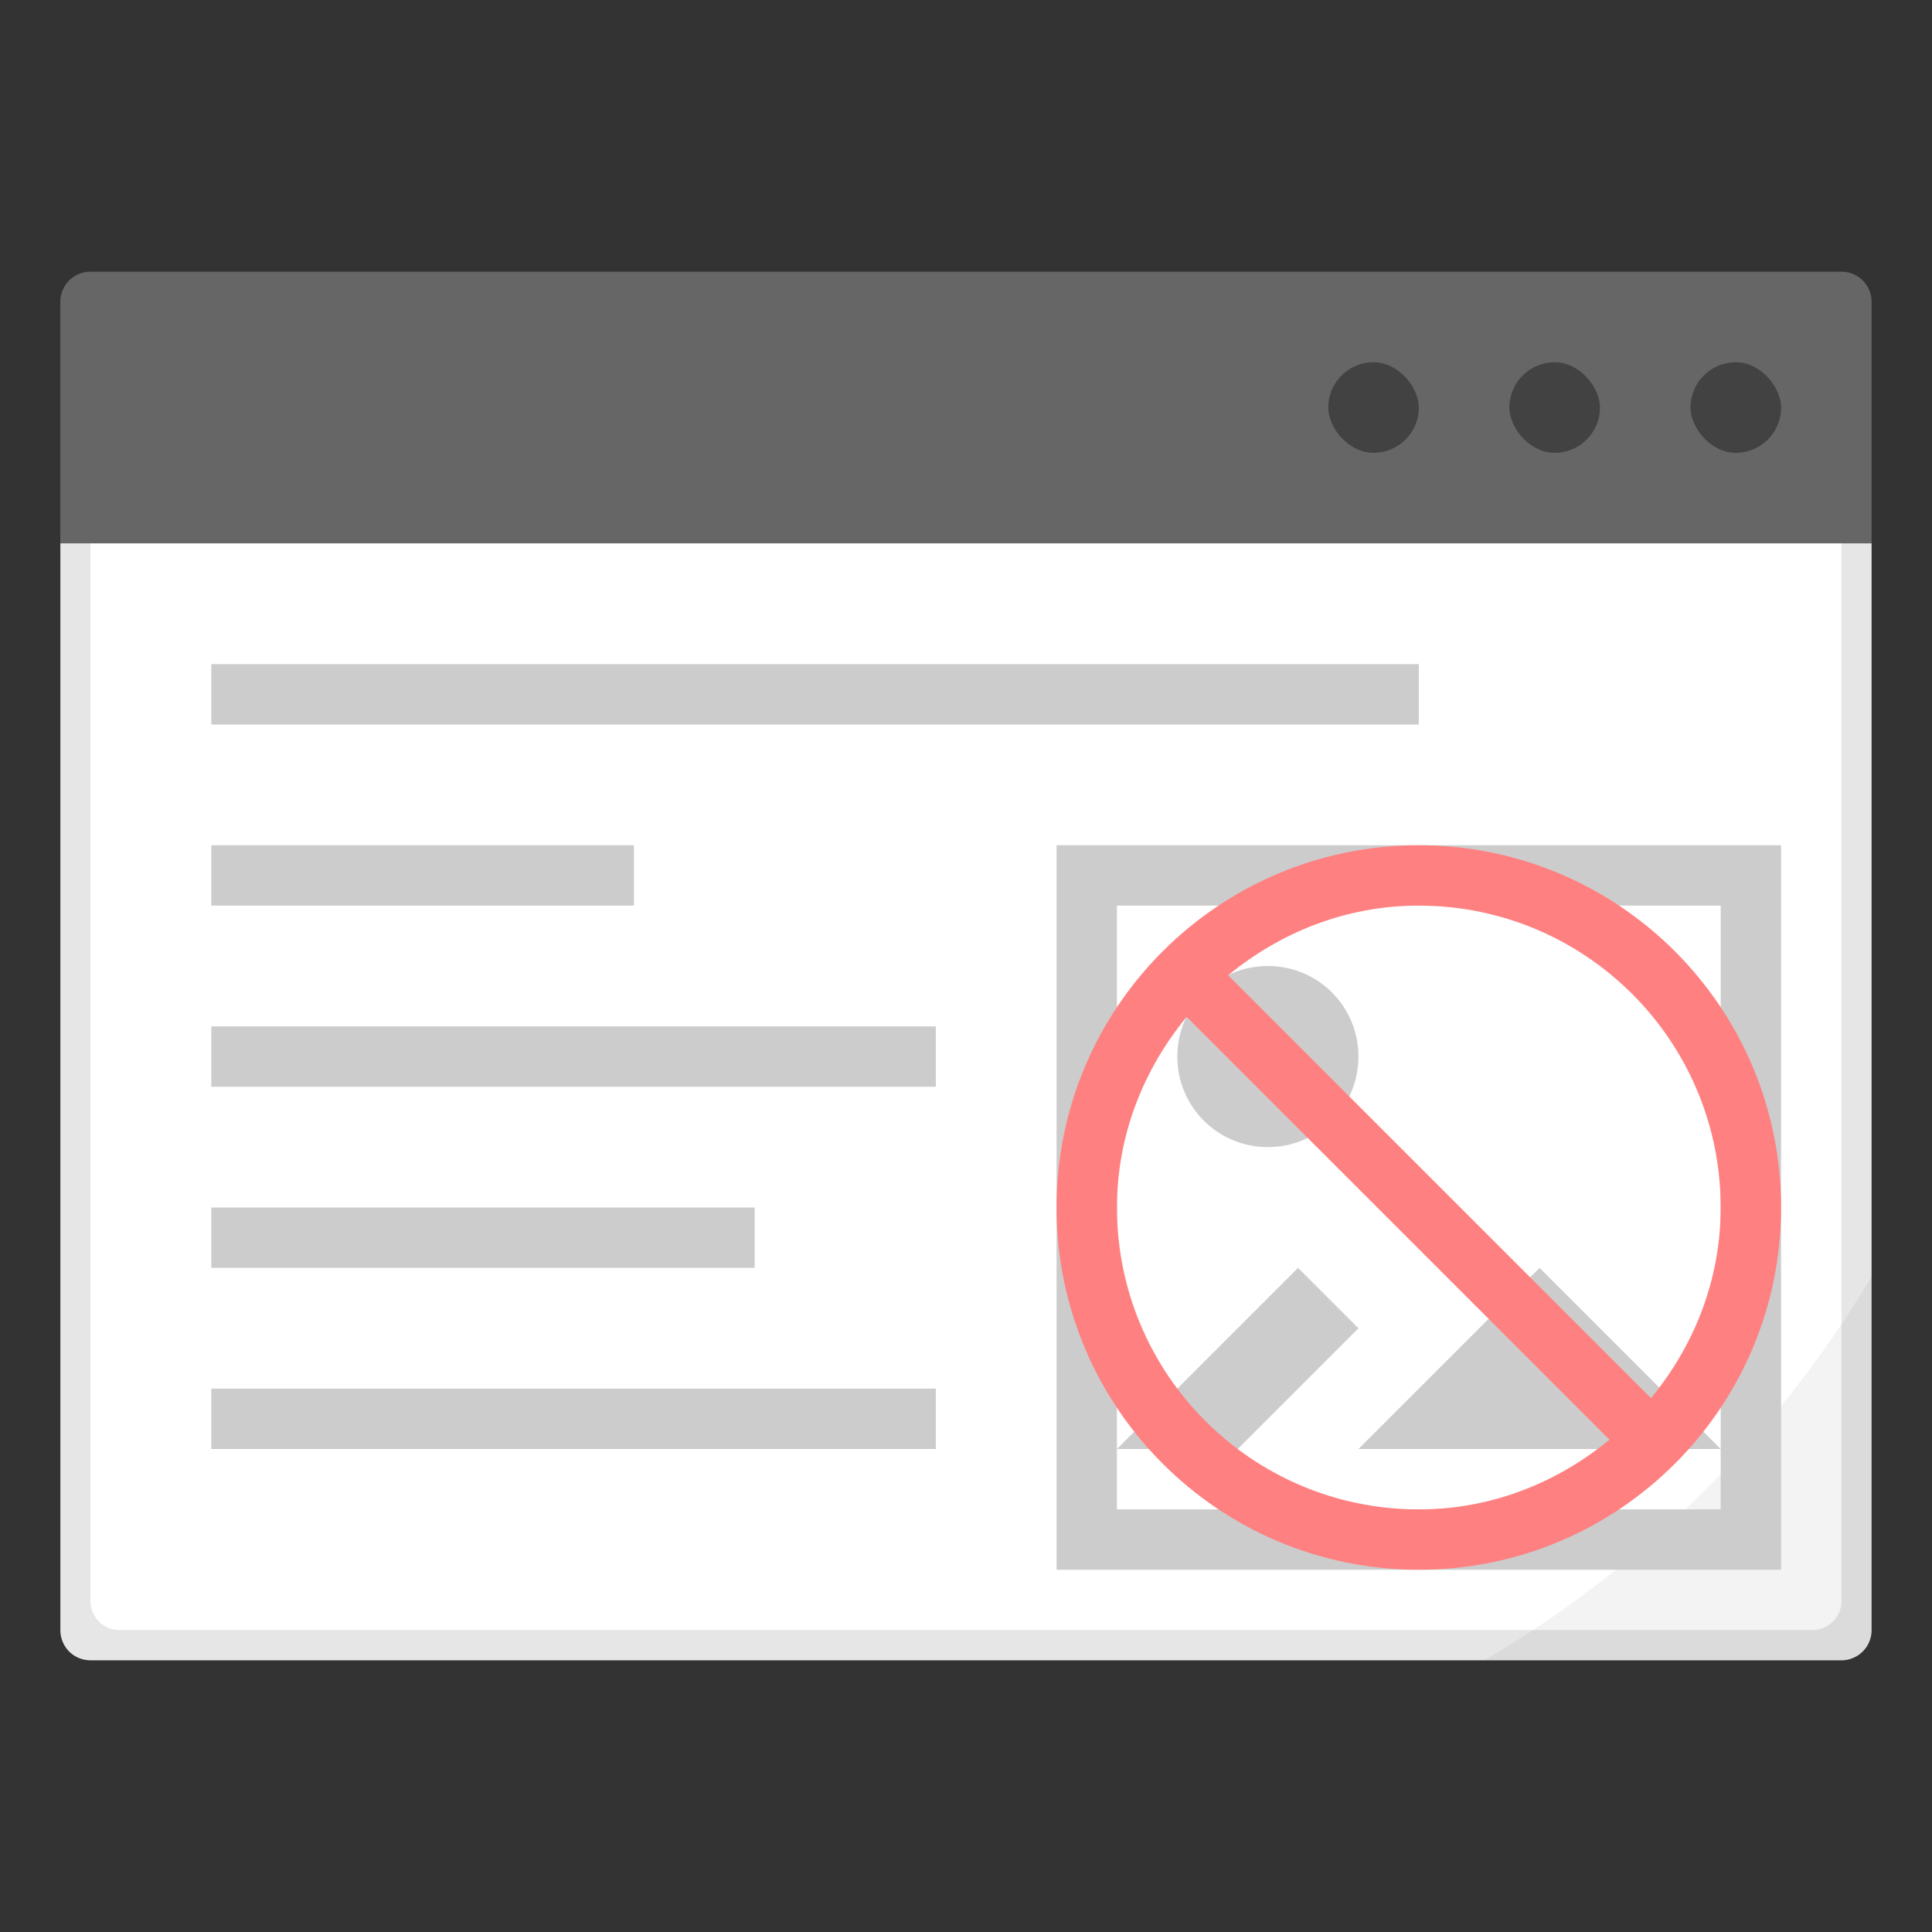
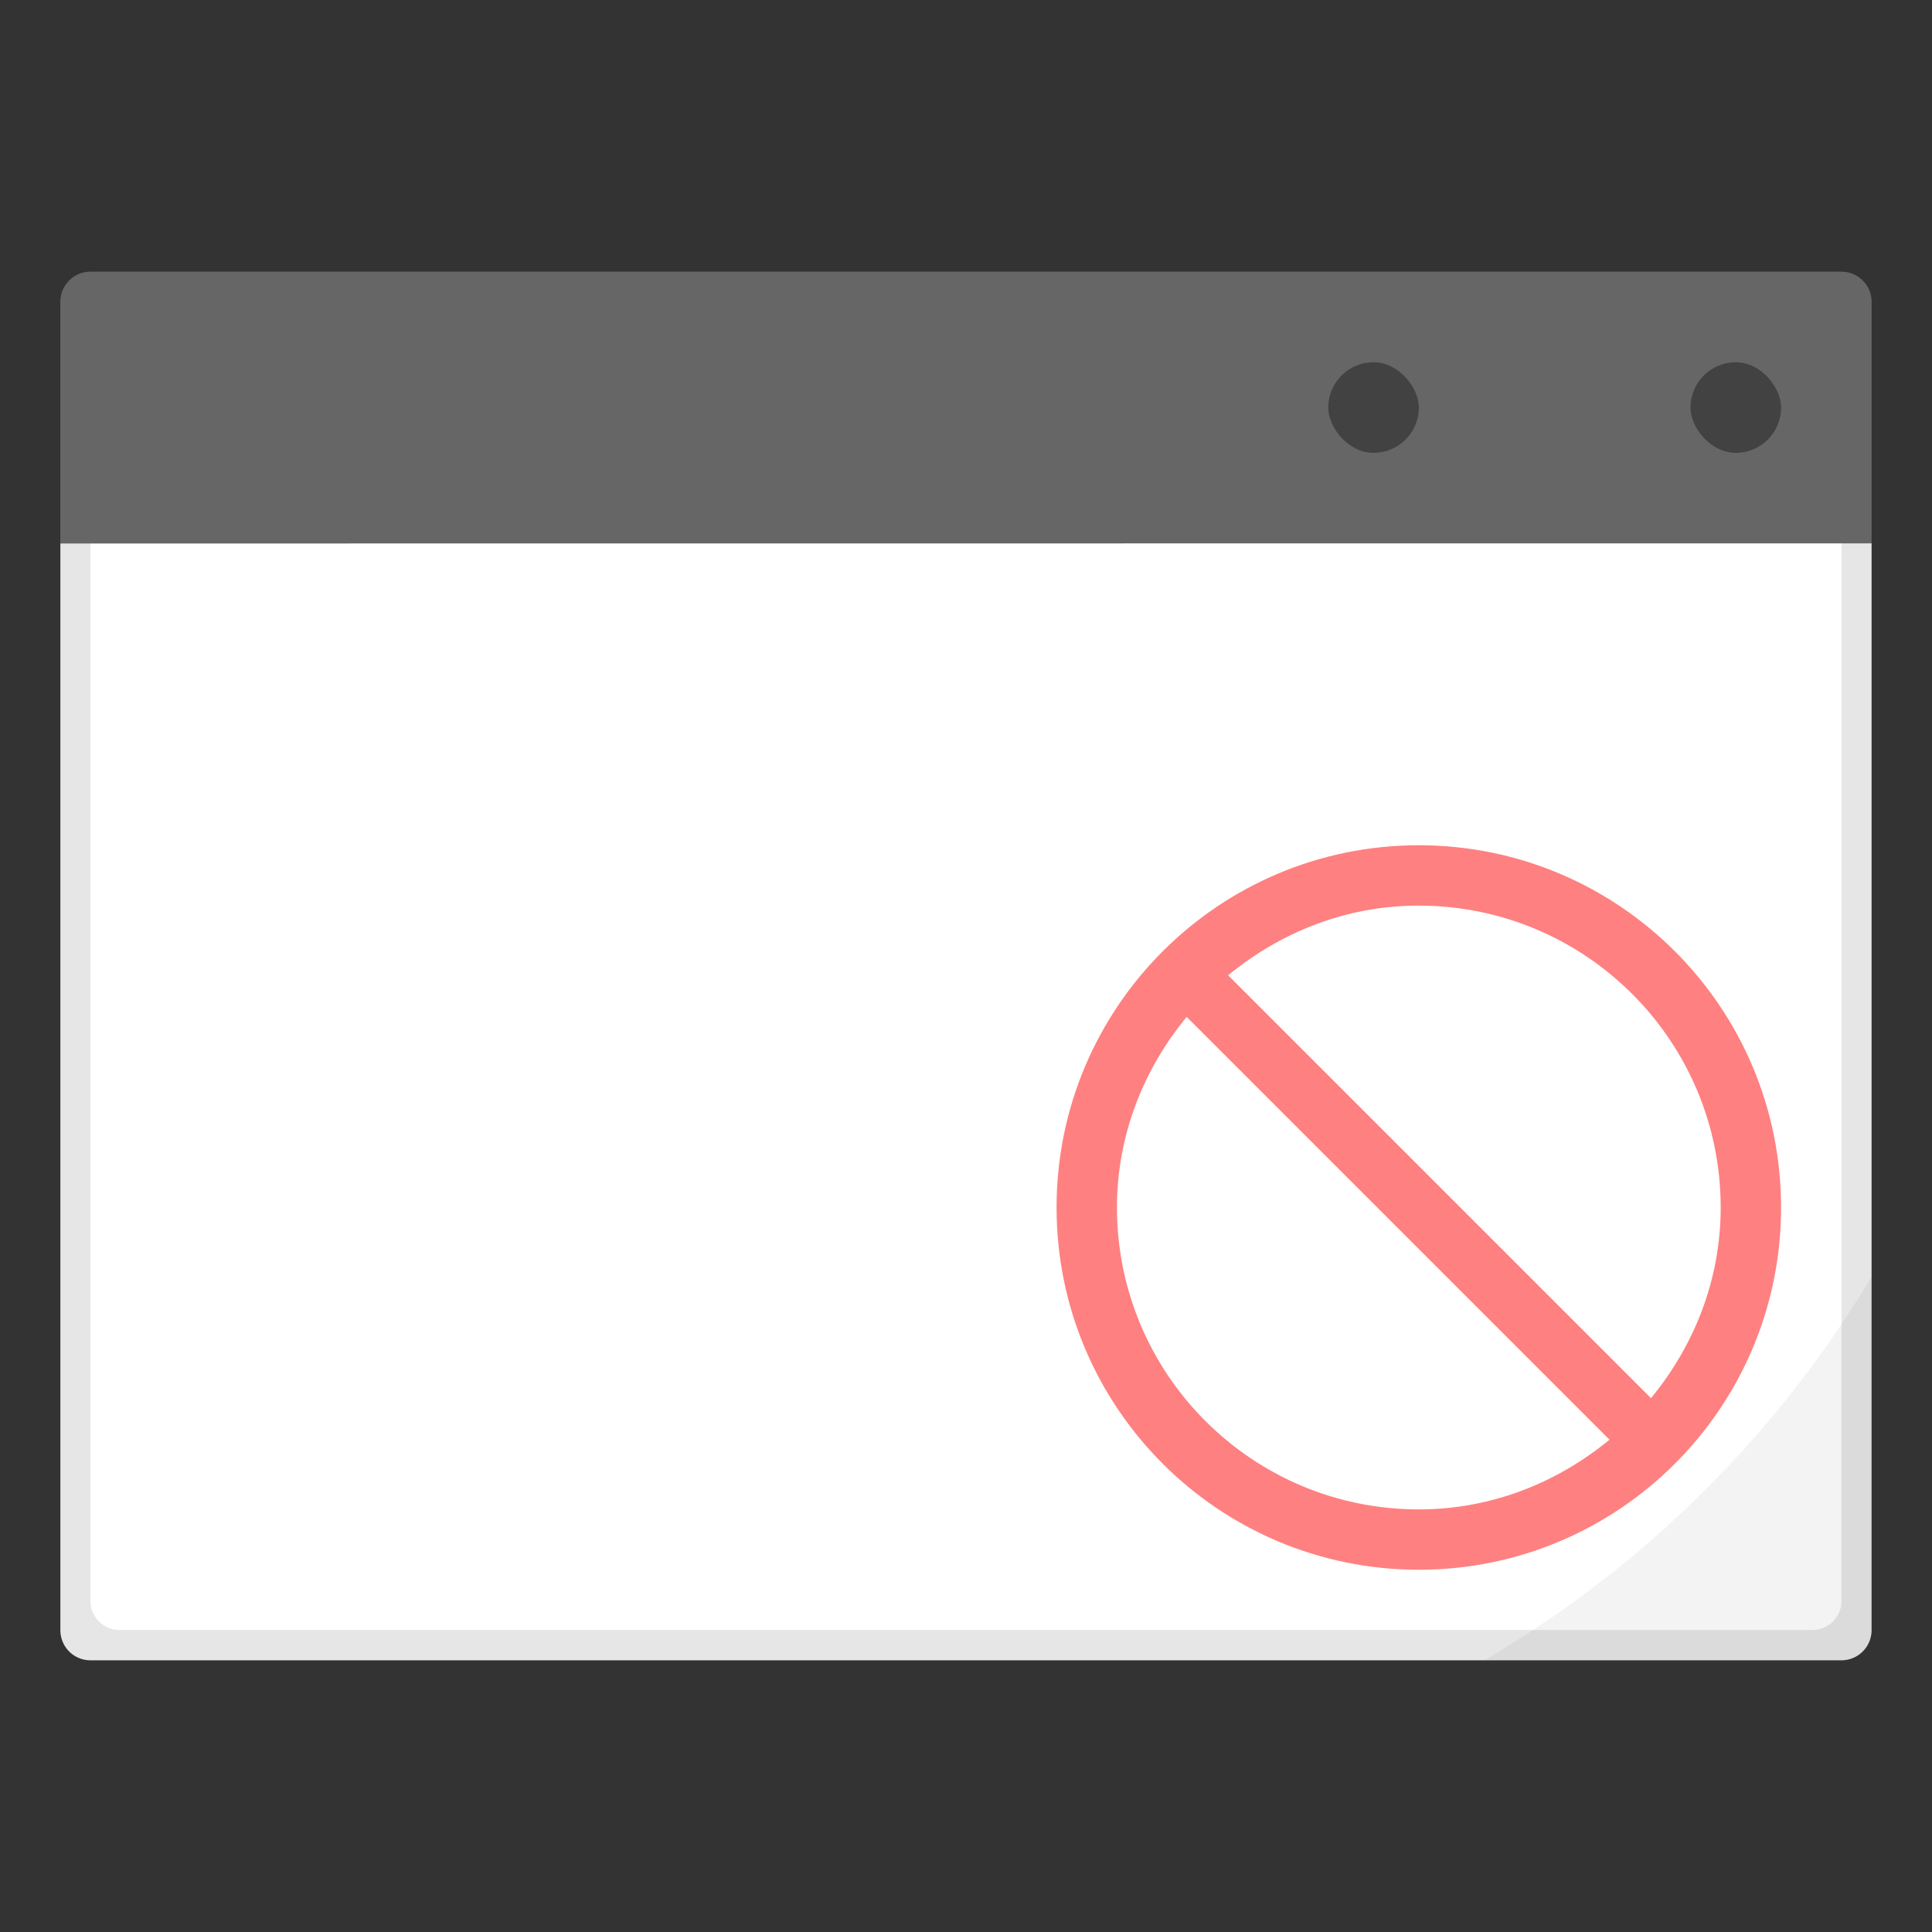
<svg xmlns="http://www.w3.org/2000/svg" width="64" height="64" version="1.1">
  <rect width="100%" height="100%" fill="#333333" stroke="none" />
  <g transform="translate(-384.57 -483.8)">
    <g stroke-width="3.78">
-       <path d="m386.57 501.8v35.997c0 0.556 0.442 1.002 0.998 1.002h58.002a0.998 0.998 0 0 0 0.998-1.002v-36.001h-59.997z" fill="#fff" style="paint-order:markers stroke fill" />
+       <path d="m386.57 501.8v35.997c0 0.556 0.442 1.002 0.998 1.002h58.002a0.998 0.998 0 0 0 0.998-1.002v-36.001z" fill="#fff" style="paint-order:markers stroke fill" />
      <path d="m386.57 501.8v35.997c0 0.556 0.442 1.002 0.998 1.002h58.002a0.998 0.998 0 0 0 0.998-1.002v-36.001h-0.998v35.044c0 0.529-0.435 0.956-0.968 0.956h-56.067a0.96 0.96 0 0 1-0.968-0.956v-35.044h-1.002z" opacity=".1" style="paint-order:markers stroke fill" />
      <path d="m387.57 492.8a0.998 0.998 0 0 0-1.002 1.002v7.998h60.001v-7.998a0.998 0.998 0 0 0-0.998-1.002z" fill="#666" style="paint-order:stroke markers fill" />
      <rect x="440.57" y="495.8" width="3.001" height="3.001" ry="1.5" opacity=".35" style="paint-order:stroke markers fill" />
-       <rect x="434.57" y="495.8" width="3.001" height="3.001" ry="1.5" opacity=".35" style="paint-order:stroke markers fill" />
      <rect x="428.57" y="495.8" width="3.001" height="3.001" ry="1.5" opacity=".35" style="paint-order:stroke markers fill" />
      <path d="m446.57 526.09a36.303 36.303 0 0 1-12.828 12.707h11.83a0.998 0.998 0 0 0 0.998-1.002z" opacity=".05" style="paint-order:markers stroke fill" />
    </g>
-     <path d="m391.57 505.8v2h40v-2zm0 6v2h14v-2zm28 0v24h24v-24zm2 2h20v20h-20v-2zm0 18h4l4-4-2-2zm20 0-6-6-6 6zm-15-16c-1.662 0-3 1.338-3 3s1.338 3 3 3 3-1.338 3-3-1.338-3-3-3zm-35 2v2h24v-2zm0 6v2h18v-2zm0 6v2h24v-2z" color="#000000" fill="#ccc" stroke-width="2" />
    <path d="m431.57 511.8c-6.627 0-12 5.373-12 12s5.373 12 12 12 12-5.373 12-12-5.373-12-12-12zm0 2c5.523 0 10 4.477 10 10 0 2.41-0.888 4.59-2.309 6.316l-14.008-14.008c1.727-1.42 3.906-2.309 6.316-2.309zm-7.691 3.684 14.008 14.008c-1.727 1.42-3.906 2.309-6.316 2.309-5.523 0-10-4.477-10-10 0-2.41 0.888-4.59 2.309-6.316z" color="#000000" fill="#ff8080" stroke-width="2" />
  </g>
</svg>